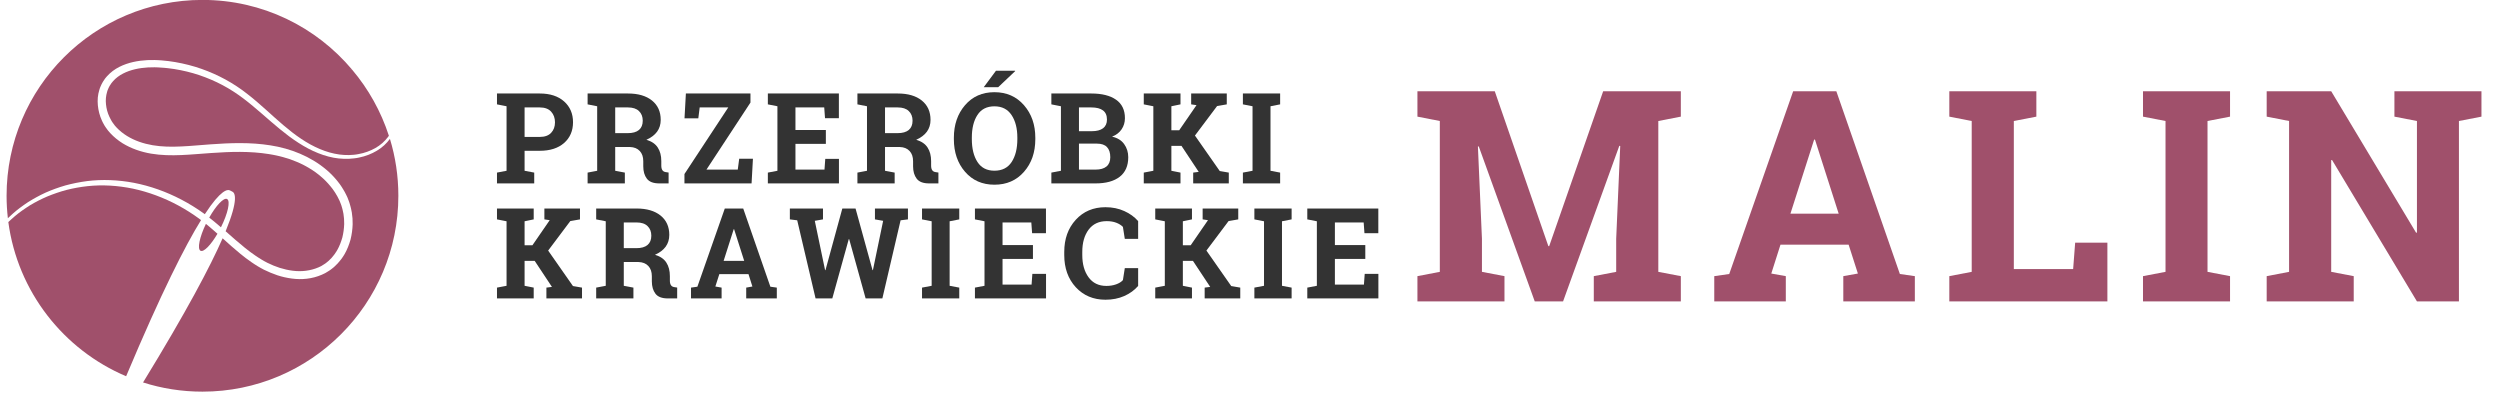
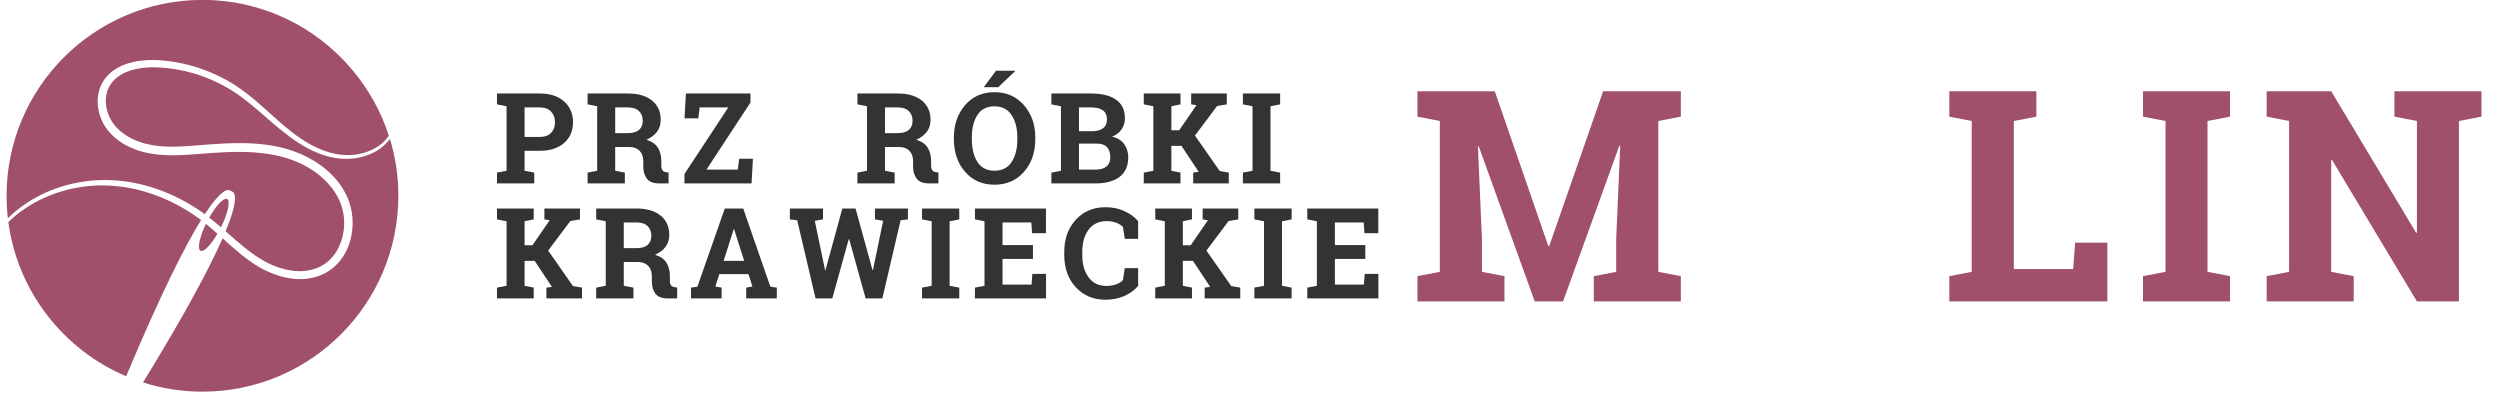
<svg xmlns="http://www.w3.org/2000/svg" width="800" zoomAndPan="magnify" viewBox="0 0 600 94.5" height="126" preserveAspectRatio="xMidYMid meet" version="1.0">
  <defs>
    <g />
    <clipPath id="e6a039c0f4">
      <path d="M 1.578 0 L 94 0 L 94 66 L 1.578 66 Z M 1.578 0 " clip-rule="nonzero" />
    </clipPath>
    <clipPath id="be37a03fae">
      <path d="M 25 16 L 95.582 16 L 95.582 93.977 L 25 93.977 Z M 25 16 " clip-rule="nonzero" />
    </clipPath>
  </defs>
  <g clip-path="url(#e6a039c0f4)">
    <path fill="#a0506b" d="M 2.285 52.004 C 2.539 51.762 2.793 51.508 3.078 51.277 C 3.355 51.031 3.645 50.789 3.93 50.547 C 4.215 50.305 4.527 50.094 4.824 49.852 C 5.121 49.621 5.43 49.387 5.75 49.18 C 6.07 48.957 6.391 48.75 6.711 48.527 C 8.035 47.699 9.438 46.918 10.938 46.23 C 12.449 45.559 14.039 44.984 15.703 44.5 C 17.383 44.047 19.113 43.695 20.914 43.461 C 24.512 43.012 28.34 43.152 32.18 43.883 C 36.023 44.633 39.875 45.988 43.559 47.922 C 45.402 48.883 47.203 49.996 48.934 51.242 C 49.012 51.297 49.078 51.352 49.156 51.406 C 49.508 51.672 49.859 51.926 50.227 52.203 C 49.859 51.926 49.508 51.66 49.156 51.406 C 53.027 45.48 54.641 45.395 55.191 45.703 C 55.379 45.812 55.578 45.914 55.777 46 C 56.383 46.289 57.32 47.789 54.152 55.504 C 53.965 55.953 53.77 56.441 53.547 56.938 C 53.77 56.441 53.965 55.953 54.152 55.504 C 55.699 56.859 57.223 58.227 58.82 59.508 C 59.66 60.184 60.523 60.832 61.414 61.43 C 61.637 61.582 61.855 61.727 62.09 61.871 C 62.309 62.004 62.551 62.168 62.762 62.289 L 63.48 62.707 L 64.176 63.074 C 65.125 63.547 66.117 63.957 67.133 64.285 C 68.16 64.605 69.195 64.84 70.254 64.973 C 72.363 65.246 74.527 64.992 76.445 64.164 L 77.098 63.855 L 77.824 63.402 C 78.09 63.262 78.258 63.094 78.457 62.941 L 78.742 62.707 C 78.785 62.664 78.84 62.633 78.887 62.586 L 79.582 61.891 C 79.758 61.695 79.91 61.484 80.078 61.285 C 80.156 61.188 80.242 61.086 80.32 60.977 L 80.539 60.645 C 80.684 60.426 80.84 60.215 80.961 59.973 C 81.488 59.047 81.863 58.031 82.164 56.992 C 82.418 55.945 82.57 54.863 82.605 53.77 C 82.617 53.492 82.594 53.23 82.582 52.953 L 82.57 52.543 L 82.527 52.137 C 82.496 51.871 82.473 51.598 82.43 51.32 L 82.262 50.516 C 82.219 50.238 82.117 49.984 82.055 49.73 C 81.977 49.465 81.91 49.199 81.801 48.957 L 81.5 48.195 L 81.125 47.445 C 81.059 47.312 80.992 47.172 80.926 47.059 L 80.719 46.719 C 80.574 46.484 80.465 46.254 80.297 46.035 L 79.824 45.348 C 79.656 45.129 79.48 44.906 79.305 44.699 C 78.598 43.836 77.816 43.031 76.953 42.316 L 76.633 42.039 C 76.523 41.949 76.414 41.875 76.305 41.785 C 76.082 41.621 75.863 41.441 75.629 41.277 C 75.168 40.957 74.703 40.637 74.207 40.352 C 73.73 40.043 73.215 39.797 72.715 39.523 C 72.199 39.281 71.691 39.016 71.16 38.816 C 70.113 38.363 69.031 38 67.926 37.703 C 67.66 37.637 67.363 37.547 67.109 37.492 L 66.238 37.293 C 65.941 37.227 65.676 37.184 65.398 37.129 C 65.125 37.074 64.848 37.016 64.562 36.984 C 59.992 36.246 55.289 36.398 50.602 36.73 C 48.25 36.887 45.898 37.117 43.504 37.215 C 41.109 37.316 38.684 37.281 36.266 36.875 C 33.859 36.465 31.484 35.66 29.379 34.359 C 28.328 33.695 27.359 32.91 26.508 31.996 L 26.199 31.645 L 26.047 31.465 C 26.035 31.465 25.969 31.379 25.945 31.355 L 25.879 31.27 C 25.703 31.035 25.539 30.828 25.352 30.539 L 25.086 30.133 L 24.855 29.723 C 24.688 29.457 24.566 29.16 24.434 28.883 C 23.914 27.746 23.605 26.523 23.484 25.273 C 23.418 24.656 23.43 24.027 23.473 23.398 C 23.539 22.77 23.652 22.152 23.848 21.547 L 23.992 21.094 L 24.18 20.652 C 24.289 20.352 24.457 20.078 24.602 19.801 L 24.656 19.703 C 24.668 19.68 24.742 19.547 24.742 19.559 L 24.863 19.383 L 25.098 19.027 C 25.141 18.973 25.172 18.918 25.219 18.852 L 25.371 18.664 L 25.691 18.289 C 26.543 17.34 27.547 16.613 28.629 16.059 C 30.789 14.969 33.129 14.547 35.395 14.426 C 35.969 14.395 36.531 14.395 37.094 14.406 L 37.953 14.438 L 38.77 14.492 C 39.301 14.527 39.875 14.602 40.426 14.66 C 40.977 14.734 41.52 14.801 42.059 14.902 C 44.223 15.277 46.328 15.816 48.348 16.523 C 50.367 17.23 52.301 18.102 54.133 19.094 C 55.965 20.098 57.676 21.234 59.273 22.484 C 60.875 23.719 62.355 25.012 63.789 26.301 C 66.648 28.871 69.363 31.379 72.285 33.32 C 75.188 35.273 78.301 36.652 81.445 37.082 C 82.207 37.195 82.992 37.215 83.762 37.215 C 84.523 37.184 85.285 37.141 86.016 36.984 C 87.484 36.73 88.863 36.223 90.074 35.539 C 91.301 34.855 92.316 33.926 93.109 32.891 C 93.188 32.789 93.254 32.691 93.332 32.582 C 91.434 26.723 88.422 21.355 84.535 16.754 C 84.348 16.766 84.203 16.777 84.094 16.789 C 83.949 16.801 83.875 16.801 83.875 16.801 C 83.875 16.801 83.949 16.789 84.094 16.777 C 84.195 16.766 84.336 16.754 84.523 16.734 C 75.895 6.469 63.004 -0.02 48.594 -0.02 C 22.625 -0.02 1.578 21.027 1.578 46.992 C 1.578 48.816 1.688 50.613 1.887 52.379 C 2.02 52.258 2.152 52.137 2.285 52.004 Z M 2.285 52.004 " fill-opacity="1" fill-rule="nonzero" />
  </g>
  <path fill="#a0506b" d="M 48.129 60.184 C 48.891 60.578 50.602 58.812 52.191 56.098 C 51.594 55.559 50.988 55.027 50.379 54.52 C 50.07 54.254 49.75 53.992 49.418 53.727 C 49.387 53.691 49.344 53.66 49.309 53.637 C 49.344 53.672 49.387 53.703 49.418 53.727 C 47.887 56.926 47.301 59.75 48.129 60.184 Z M 48.129 60.184 " fill-opacity="1" fill-rule="nonzero" />
  <path fill="#a0506b" d="M 53.027 54.555 C 54.695 51.219 55.355 48.207 54.496 47.766 C 53.703 47.359 51.859 49.301 50.215 52.227 C 50.621 52.543 51.043 52.875 51.461 53.219 C 51.992 53.66 52.508 54.102 53.027 54.555 C 53.016 54.566 53.016 54.574 53.008 54.598 C 53.016 54.574 53.016 54.566 53.027 54.555 Z M 53.027 54.555 " fill-opacity="1" fill-rule="nonzero" />
  <g clip-path="url(#be37a03fae)">
    <path fill="#a0506b" d="M 93.586 33.332 C 92.781 34.426 91.73 35.418 90.473 36.156 C 89.191 36.93 87.734 37.504 86.18 37.812 C 85.406 37.988 84.602 38.055 83.785 38.109 C 82.969 38.133 82.152 38.133 81.301 38.031 C 80.484 37.945 79.637 37.789 78.82 37.57 C 78.398 37.469 77.992 37.328 77.582 37.203 C 77.176 37.062 76.766 36.918 76.359 36.754 C 74.734 36.113 73.156 35.262 71.637 34.281 C 68.578 32.328 65.766 29.82 62.871 27.305 C 61.414 26.059 59.949 24.789 58.391 23.621 C 56.836 22.449 55.18 21.367 53.414 20.43 C 51.648 19.492 49.785 18.699 47.84 18.035 C 45.898 17.383 43.879 16.898 41.805 16.566 C 41.285 16.492 40.766 16.426 40.25 16.359 C 39.73 16.312 39.223 16.246 38.684 16.227 L 37.863 16.172 L 37.094 16.148 C 36.574 16.148 36.043 16.148 35.527 16.18 C 33.441 16.305 31.332 16.723 29.523 17.66 C 28.617 18.125 27.789 18.742 27.148 19.469 L 26.93 19.734 L 26.816 19.867 C 26.785 19.91 26.742 19.977 26.695 20.031 L 26.465 20.387 L 26.344 20.562 C 26.301 20.629 26.344 20.574 26.32 20.605 L 26.277 20.684 C 26.168 20.906 26.035 21.113 25.957 21.348 L 25.812 21.688 L 25.703 22.043 C 25.551 22.516 25.473 23.012 25.418 23.52 C 25.383 24.027 25.371 24.535 25.438 25.043 C 25.539 26.059 25.805 27.086 26.254 28.023 C 26.367 28.254 26.477 28.496 26.609 28.719 L 26.797 29.059 L 26.996 29.371 C 27.117 29.566 27.305 29.812 27.48 30.031 L 27.547 30.121 C 27.57 30.152 27.547 30.121 27.59 30.176 L 27.723 30.32 L 27.988 30.617 C 28.715 31.391 29.555 32.051 30.473 32.625 C 32.312 33.762 34.434 34.48 36.641 34.855 C 38.836 35.23 41.133 35.262 43.438 35.152 C 45.746 35.055 48.094 34.809 50.48 34.645 C 55.215 34.301 60.082 34.113 64.914 34.887 C 69.738 35.637 74.516 37.516 78.312 40.727 C 79.273 41.52 80.133 42.426 80.926 43.387 C 81.113 43.629 81.324 43.871 81.5 44.125 L 82.031 44.898 C 82.207 45.152 82.363 45.449 82.527 45.715 L 82.77 46.133 C 82.848 46.277 82.902 46.398 82.969 46.531 L 83.168 46.926 L 83.266 47.125 L 83.312 47.227 C 83.312 47.227 83.367 47.336 83.379 47.367 L 83.719 48.25 C 83.84 48.539 83.918 48.848 84.008 49.156 C 84.082 49.465 84.195 49.766 84.25 50.074 L 84.438 51 C 84.492 51.309 84.516 51.617 84.547 51.938 L 84.602 52.402 L 84.613 52.863 C 84.613 53.176 84.637 53.492 84.637 53.805 C 84.602 55.051 84.426 56.285 84.129 57.5 C 83.785 58.703 83.344 59.871 82.715 60.965 C 82.57 61.242 82.371 61.496 82.207 61.762 L 81.941 62.145 C 81.855 62.277 81.742 62.391 81.645 62.512 C 81.445 62.754 81.246 63.008 81.039 63.227 L 80.363 63.891 L 80.199 64.055 C 80.145 64.109 80.066 64.156 80.012 64.211 L 79.625 64.52 C 79.359 64.719 79.094 64.938 78.852 65.059 L 78.113 65.512 C 78.09 65.523 77.949 65.602 77.957 65.59 L 77.848 65.645 L 77.637 65.742 L 77.219 65.941 C 74.922 66.938 72.387 67.18 70.023 66.848 C 68.832 66.691 67.672 66.43 66.559 66.062 C 65.445 65.688 64.375 65.234 63.324 64.719 L 62.543 64.297 L 61.824 63.879 C 61.547 63.723 61.34 63.57 61.086 63.414 C 60.84 63.262 60.609 63.105 60.379 62.941 C 59.441 62.301 58.547 61.617 57.684 60.91 C 56.195 59.695 54.805 58.438 53.426 57.191 C 50.48 63.91 44.828 74.648 34.332 91.789 C 38.824 93.223 43.613 93.996 48.594 93.996 C 74.559 93.996 95.605 72.949 95.605 46.984 C 95.605 42.238 94.898 37.645 93.586 33.332 Z M 93.586 33.332 " fill-opacity="1" fill-rule="nonzero" />
  </g>
  <path fill="#a0506b" d="M 48.25 52.82 C 48.152 52.742 48.051 52.668 47.941 52.59 C 46.285 51.363 44.562 50.273 42.809 49.324 C 39.277 47.414 35.582 46.066 31.895 45.273 C 28.199 44.512 24.523 44.301 21.035 44.676 C 19.293 44.863 17.602 45.172 15.98 45.582 C 14.359 46.012 12.812 46.551 11.336 47.16 C 9.867 47.789 8.477 48.504 7.176 49.289 C 6.855 49.5 6.547 49.699 6.227 49.906 C 5.906 50.105 5.605 50.316 5.309 50.535 C 5.012 50.758 4.715 50.965 4.426 51.188 C 4.148 51.418 3.875 51.641 3.598 51.859 C 3.324 52.082 3.059 52.324 2.793 52.566 C 2.539 52.809 2.254 53.051 2.02 53.273 C 2.008 53.285 2.008 53.285 2 53.297 C 4.238 70.004 15.254 83.941 30.273 90.297 C 38.758 70.113 44.465 58.945 48.25 52.82 Z M 48.25 52.82 " fill-opacity="1" fill-rule="nonzero" />
  <g fill="#333333" fill-opacity="1">
    <g transform="translate(118.448, 44.017)">
      <g>
        <path d="M 11.094 -21.578 C 13.562 -21.578 15.508 -20.941 16.938 -19.672 C 18.363 -18.398 19.078 -16.738 19.078 -14.688 C 19.078 -12.625 18.363 -10.961 16.938 -9.703 C 15.508 -8.453 13.562 -7.828 11.094 -7.828 L 7.453 -7.828 L 7.453 -3.031 L 9.766 -2.594 L 9.766 0 L 0.828 0 L 0.828 -2.594 L 3.125 -3.031 L 3.125 -18.516 L 0.828 -18.969 L 0.828 -21.578 Z M 7.453 -11.156 L 11.094 -11.156 C 12.301 -11.156 13.211 -11.484 13.828 -12.141 C 14.441 -12.797 14.75 -13.633 14.75 -14.656 C 14.75 -15.688 14.441 -16.539 13.828 -17.219 C 13.211 -17.895 12.301 -18.234 11.094 -18.234 L 7.453 -18.234 Z M 7.453 -11.156 " />
      </g>
    </g>
  </g>
  <g fill="#333333" fill-opacity="1">
    <g transform="translate(140.197, 44.017)">
      <g>
        <path d="M 10.516 -21.578 C 12.961 -21.578 14.883 -21.016 16.281 -19.891 C 17.676 -18.766 18.375 -17.219 18.375 -15.25 C 18.375 -14.156 18.082 -13.207 17.5 -12.406 C 16.914 -11.613 16.062 -10.969 14.938 -10.469 C 16.207 -10.094 17.117 -9.469 17.672 -8.594 C 18.234 -7.727 18.516 -6.645 18.516 -5.344 L 18.516 -4.25 C 18.516 -3.781 18.609 -3.41 18.797 -3.141 C 18.984 -2.879 19.297 -2.727 19.734 -2.688 L 20.266 -2.609 L 20.266 0 L 18.031 0 C 16.613 0 15.617 -0.379 15.047 -1.141 C 14.473 -1.898 14.188 -2.883 14.188 -4.094 L 14.188 -5.312 C 14.188 -6.363 13.906 -7.188 13.344 -7.781 C 12.789 -8.383 12.008 -8.703 11 -8.734 L 7.453 -8.734 L 7.453 -3.031 L 9.766 -2.594 L 9.766 0 L 0.828 0 L 0.828 -2.594 L 3.125 -3.031 L 3.125 -18.516 L 0.828 -18.969 L 0.828 -21.578 Z M 7.453 -12.062 L 10.453 -12.062 C 11.648 -12.062 12.551 -12.316 13.156 -12.828 C 13.758 -13.336 14.062 -14.078 14.062 -15.047 C 14.062 -16.016 13.758 -16.785 13.156 -17.359 C 12.562 -17.941 11.68 -18.234 10.516 -18.234 L 7.453 -18.234 Z M 7.453 -12.062 " />
      </g>
    </g>
  </g>
  <g fill="#333333" fill-opacity="1">
    <g transform="translate(163.174, 44.017)">
      <g>
        <path d="M 16.938 -21.578 L 16.938 -19.406 L 6.375 -3.312 L 13.891 -3.312 L 14.234 -5.922 L 17.531 -5.922 L 17.203 0 L 1.094 0 L 1.094 -2.25 L 11.609 -18.234 L 4.75 -18.234 L 4.422 -15.625 L 1.109 -15.625 L 1.438 -21.578 Z M 16.938 -21.578 " />
      </g>
    </g>
  </g>
  <g fill="#333333" fill-opacity="1">
    <g transform="translate(183.456, 44.017)">
      <g>
-         <path d="M 14.75 -9.484 L 7.453 -9.484 L 7.453 -3.312 L 14.422 -3.312 L 14.609 -5.891 L 17.891 -5.891 L 17.891 0 L 0.828 0 L 0.828 -2.594 L 3.125 -3.031 L 3.125 -18.516 L 0.828 -18.969 L 0.828 -21.578 L 17.875 -21.578 L 17.875 -15.656 L 14.547 -15.656 L 14.359 -18.234 L 7.453 -18.234 L 7.453 -12.812 L 14.75 -12.812 Z M 14.75 -9.484 " />
-       </g>
+         </g>
    </g>
  </g>
  <g fill="#333333" fill-opacity="1">
    <g transform="translate(204.952, 44.017)">
      <g>
        <path d="M 10.516 -21.578 C 12.961 -21.578 14.883 -21.016 16.281 -19.891 C 17.676 -18.766 18.375 -17.219 18.375 -15.25 C 18.375 -14.156 18.082 -13.207 17.5 -12.406 C 16.914 -11.613 16.062 -10.969 14.938 -10.469 C 16.207 -10.094 17.117 -9.469 17.672 -8.594 C 18.234 -7.727 18.516 -6.645 18.516 -5.344 L 18.516 -4.25 C 18.516 -3.781 18.609 -3.41 18.797 -3.141 C 18.984 -2.879 19.297 -2.727 19.734 -2.688 L 20.266 -2.609 L 20.266 0 L 18.031 0 C 16.613 0 15.617 -0.379 15.047 -1.141 C 14.473 -1.898 14.188 -2.883 14.188 -4.094 L 14.188 -5.312 C 14.188 -6.363 13.906 -7.188 13.344 -7.781 C 12.789 -8.383 12.008 -8.703 11 -8.734 L 7.453 -8.734 L 7.453 -3.031 L 9.766 -2.594 L 9.766 0 L 0.828 0 L 0.828 -2.594 L 3.125 -3.031 L 3.125 -18.516 L 0.828 -18.969 L 0.828 -21.578 Z M 7.453 -12.062 L 10.453 -12.062 C 11.648 -12.062 12.551 -12.316 13.156 -12.828 C 13.758 -13.336 14.062 -14.078 14.062 -15.047 C 14.062 -16.016 13.758 -16.785 13.156 -17.359 C 12.562 -17.941 11.68 -18.234 10.516 -18.234 L 7.453 -18.234 Z M 7.453 -12.062 " />
      </g>
    </g>
  </g>
  <g fill="#333333" fill-opacity="1">
    <g transform="translate(227.929, 44.017)">
      <g>
        <path d="M 1 0 Z M 20.547 -10.625 C 20.547 -7.457 19.641 -4.844 17.828 -2.781 C 16.023 -0.719 13.66 0.312 10.734 0.312 C 7.828 0.312 5.477 -0.719 3.688 -2.781 C 1.895 -4.844 1 -7.457 1 -10.625 L 1 -10.953 C 1 -14.086 1.891 -16.691 3.672 -18.766 C 5.461 -20.848 7.816 -21.891 10.734 -21.891 C 13.648 -21.891 16.016 -20.848 17.828 -18.766 C 19.641 -16.691 20.547 -14.086 20.547 -10.953 Z M 16.234 -10.984 C 16.234 -13.211 15.77 -15.02 14.844 -16.406 C 13.914 -17.801 12.547 -18.5 10.734 -18.5 C 8.91 -18.5 7.551 -17.805 6.656 -16.422 C 5.758 -15.047 5.312 -13.234 5.312 -10.984 L 5.312 -10.625 C 5.312 -8.352 5.766 -6.52 6.672 -5.125 C 7.578 -3.738 8.93 -3.047 10.734 -3.047 C 12.566 -3.047 13.941 -3.738 14.859 -5.125 C 15.773 -6.52 16.234 -8.352 16.234 -10.625 Z M 11.109 -27.047 L 15.688 -27.047 L 15.719 -26.953 L 11.641 -23.094 L 8.172 -23.094 Z M 11.109 -27.047 " />
      </g>
    </g>
  </g>
  <g fill="#333333" fill-opacity="1">
    <g transform="translate(251.499, 44.017)">
      <g>
        <path d="M 10.422 -21.578 C 12.953 -21.578 14.926 -21.082 16.344 -20.094 C 17.77 -19.102 18.484 -17.625 18.484 -15.656 C 18.484 -14.664 18.219 -13.773 17.688 -12.984 C 17.164 -12.203 16.398 -11.613 15.391 -11.219 C 16.68 -10.938 17.648 -10.344 18.297 -9.438 C 18.953 -8.531 19.281 -7.477 19.281 -6.281 C 19.281 -4.219 18.598 -2.656 17.234 -1.594 C 15.867 -0.531 13.938 0 11.438 0 L 0.828 0 L 0.828 -2.594 L 3.125 -3.031 L 3.125 -18.516 L 0.828 -18.969 L 0.828 -21.578 Z M 7.453 -9.547 L 7.453 -3.312 L 11.438 -3.312 C 12.582 -3.312 13.457 -3.562 14.062 -4.062 C 14.664 -4.562 14.969 -5.301 14.969 -6.281 C 14.969 -7.344 14.707 -8.148 14.188 -8.703 C 13.676 -9.266 12.867 -9.547 11.766 -9.547 Z M 7.453 -12.531 L 10.562 -12.531 C 11.719 -12.531 12.609 -12.766 13.234 -13.234 C 13.859 -13.711 14.172 -14.406 14.172 -15.312 C 14.172 -16.312 13.852 -17.047 13.219 -17.516 C 12.594 -17.992 11.66 -18.234 10.422 -18.234 L 7.453 -18.234 Z M 7.453 -12.531 " />
      </g>
    </g>
  </g>
  <g fill="#333333" fill-opacity="1">
    <g transform="translate(273.677, 44.017)">
      <g>
        <path d="M 0.828 -2.594 L 3.125 -3.031 L 3.125 -18.516 L 0.828 -18.969 L 0.828 -21.578 L 9.641 -21.578 L 9.641 -18.969 L 7.453 -18.516 L 7.453 -12.75 L 9.328 -12.75 L 13.484 -18.781 L 12.203 -18.969 L 12.203 -21.578 L 20.75 -21.578 L 20.75 -18.969 L 18.422 -18.562 L 13.109 -11.484 L 19.062 -2.969 L 21.234 -2.594 L 21.234 0 L 12.688 0 L 12.688 -2.594 L 14.016 -2.766 L 9.875 -9.016 L 7.453 -9.016 L 7.453 -3.031 L 9.641 -2.594 L 9.641 0 L 0.828 0 Z M 0.828 -2.594 " />
      </g>
    </g>
  </g>
  <g fill="#333333" fill-opacity="1">
    <g transform="translate(297.483, 44.017)">
      <g>
        <path d="M 0.812 -18.969 L 0.812 -21.578 L 9.75 -21.578 L 9.75 -18.969 L 7.438 -18.516 L 7.438 -3.031 L 9.75 -2.594 L 9.75 0 L 0.812 0 L 0.812 -2.594 L 3.125 -3.031 L 3.125 -18.516 Z M 0.812 -18.969 " />
      </g>
    </g>
  </g>
  <g fill="#333333" fill-opacity="1">
    <g transform="translate(118.448, 71.621)">
      <g>
        <path d="M 0.828 -2.594 L 3.125 -3.031 L 3.125 -18.516 L 0.828 -18.969 L 0.828 -21.578 L 9.641 -21.578 L 9.641 -18.969 L 7.453 -18.516 L 7.453 -12.75 L 9.328 -12.75 L 13.484 -18.781 L 12.203 -18.969 L 12.203 -21.578 L 20.75 -21.578 L 20.75 -18.969 L 18.422 -18.562 L 13.109 -11.484 L 19.062 -2.969 L 21.234 -2.594 L 21.234 0 L 12.688 0 L 12.688 -2.594 L 14.016 -2.766 L 9.875 -9.016 L 7.453 -9.016 L 7.453 -3.031 L 9.641 -2.594 L 9.641 0 L 0.828 0 Z M 0.828 -2.594 " />
      </g>
    </g>
  </g>
  <g fill="#333333" fill-opacity="1">
    <g transform="translate(142.255, 71.621)">
      <g>
        <path d="M 10.516 -21.578 C 12.961 -21.578 14.883 -21.016 16.281 -19.891 C 17.676 -18.766 18.375 -17.219 18.375 -15.25 C 18.375 -14.156 18.082 -13.207 17.5 -12.406 C 16.914 -11.613 16.062 -10.969 14.938 -10.469 C 16.207 -10.094 17.117 -9.469 17.672 -8.594 C 18.234 -7.727 18.516 -6.645 18.516 -5.344 L 18.516 -4.25 C 18.516 -3.781 18.609 -3.41 18.797 -3.141 C 18.984 -2.879 19.297 -2.727 19.734 -2.688 L 20.266 -2.609 L 20.266 0 L 18.031 0 C 16.613 0 15.617 -0.379 15.047 -1.141 C 14.473 -1.898 14.188 -2.883 14.188 -4.094 L 14.188 -5.312 C 14.188 -6.363 13.906 -7.188 13.344 -7.781 C 12.789 -8.383 12.008 -8.703 11 -8.734 L 7.453 -8.734 L 7.453 -3.031 L 9.766 -2.594 L 9.766 0 L 0.828 0 L 0.828 -2.594 L 3.125 -3.031 L 3.125 -18.516 L 0.828 -18.969 L 0.828 -21.578 Z M 7.453 -12.062 L 10.453 -12.062 C 11.648 -12.062 12.551 -12.316 13.156 -12.828 C 13.758 -13.336 14.062 -14.078 14.062 -15.047 C 14.062 -16.016 13.758 -16.785 13.156 -17.359 C 12.562 -17.941 11.68 -18.234 10.516 -18.234 L 7.453 -18.234 Z M 7.453 -12.062 " />
      </g>
    </g>
  </g>
  <g fill="#333333" fill-opacity="1">
    <g transform="translate(165.232, 71.621)">
      <g>
        <path d="M 0.609 -2.594 L 2.141 -2.812 L 8.719 -21.578 L 13.141 -21.578 L 19.656 -2.812 L 21.203 -2.594 L 21.203 0 L 13.859 0 L 13.859 -2.594 L 15.344 -2.859 L 14.406 -5.828 L 7.406 -5.828 L 6.453 -2.859 L 7.953 -2.594 L 7.953 0 L 0.609 0 Z M 8.438 -9.016 L 13.375 -9.016 L 10.953 -16.609 L 10.859 -16.609 Z M 8.438 -9.016 " />
      </g>
    </g>
  </g>
  <g fill="#333333" fill-opacity="1">
    <g transform="translate(189.143, 71.621)">
      <g>
        <path d="M 28.766 -18.969 L 27 -18.75 L 22.625 0 L 18.609 0 L 14.656 -14.234 L 14.562 -14.234 L 10.609 0 L 6.594 0 L 2.188 -18.75 L 0.422 -18.969 L 0.422 -21.578 L 8.375 -21.578 L 8.375 -18.969 L 6.406 -18.625 L 8.875 -6.797 L 8.969 -6.781 L 13.016 -21.578 L 16.188 -21.578 L 20.266 -6.781 L 20.359 -6.797 L 22.812 -18.625 L 20.844 -18.969 L 20.844 -21.578 L 28.766 -21.578 Z M 28.766 -18.969 " />
      </g>
    </g>
  </g>
  <g fill="#333333" fill-opacity="1">
    <g transform="translate(220.473, 71.621)">
      <g>
        <path d="M 0.812 -18.969 L 0.812 -21.578 L 9.75 -21.578 L 9.75 -18.969 L 7.438 -18.516 L 7.438 -3.031 L 9.75 -2.594 L 9.75 0 L 0.812 0 L 0.812 -2.594 L 3.125 -3.031 L 3.125 -18.516 Z M 0.812 -18.969 " />
      </g>
    </g>
  </g>
  <g fill="#333333" fill-opacity="1">
    <g transform="translate(233.157, 71.621)">
      <g>
        <path d="M 14.75 -9.484 L 7.453 -9.484 L 7.453 -3.312 L 14.422 -3.312 L 14.609 -5.891 L 17.891 -5.891 L 17.891 0 L 0.828 0 L 0.828 -2.594 L 3.125 -3.031 L 3.125 -18.516 L 0.828 -18.969 L 0.828 -21.578 L 17.875 -21.578 L 17.875 -15.656 L 14.547 -15.656 L 14.359 -18.234 L 7.453 -18.234 L 7.453 -12.812 L 14.75 -12.812 Z M 14.75 -9.484 " />
      </g>
    </g>
  </g>
  <g fill="#333333" fill-opacity="1">
    <g transform="translate(254.654, 71.621)">
      <g>
        <path d="M 18.5 -14.297 L 15.297 -14.297 L 14.844 -17.172 C 14.414 -17.598 13.879 -17.93 13.234 -18.172 C 12.586 -18.422 11.828 -18.547 10.953 -18.547 C 9.078 -18.547 7.629 -17.863 6.609 -16.5 C 5.598 -15.133 5.094 -13.359 5.094 -11.172 L 5.094 -10.422 C 5.094 -8.223 5.598 -6.438 6.609 -5.062 C 7.617 -3.688 9.039 -3 10.875 -3 C 11.727 -3 12.504 -3.125 13.203 -3.375 C 13.91 -3.625 14.457 -3.961 14.844 -4.391 L 15.297 -7.266 L 18.5 -7.266 L 18.5 -3 C 17.633 -1.988 16.523 -1.18 15.172 -0.578 C 13.828 0.016 12.32 0.312 10.656 0.312 C 7.758 0.312 5.383 -0.688 3.531 -2.688 C 1.688 -4.695 0.766 -7.273 0.766 -10.422 L 0.766 -11.141 C 0.766 -14.273 1.68 -16.848 3.516 -18.859 C 5.359 -20.879 7.738 -21.891 10.656 -21.891 C 12.32 -21.891 13.828 -21.582 15.172 -20.969 C 16.516 -20.363 17.625 -19.562 18.5 -18.562 Z M 18.5 -14.297 " />
      </g>
    </g>
  </g>
  <g fill="#333333" fill-opacity="1">
    <g transform="translate(276.431, 71.621)">
      <g>
        <path d="M 0.828 -2.594 L 3.125 -3.031 L 3.125 -18.516 L 0.828 -18.969 L 0.828 -21.578 L 9.641 -21.578 L 9.641 -18.969 L 7.453 -18.516 L 7.453 -12.75 L 9.328 -12.75 L 13.484 -18.781 L 12.203 -18.969 L 12.203 -21.578 L 20.75 -21.578 L 20.75 -18.969 L 18.422 -18.562 L 13.109 -11.484 L 19.062 -2.969 L 21.234 -2.594 L 21.234 0 L 12.688 0 L 12.688 -2.594 L 14.016 -2.766 L 9.875 -9.016 L 7.453 -9.016 L 7.453 -3.031 L 9.641 -2.594 L 9.641 0 L 0.828 0 Z M 0.828 -2.594 " />
      </g>
    </g>
  </g>
  <g fill="#333333" fill-opacity="1">
    <g transform="translate(300.238, 71.621)">
      <g>
        <path d="M 0.812 -18.969 L 0.812 -21.578 L 9.75 -21.578 L 9.75 -18.969 L 7.438 -18.516 L 7.438 -3.031 L 9.75 -2.594 L 9.75 0 L 0.812 0 L 0.812 -2.594 L 3.125 -3.031 L 3.125 -18.516 Z M 0.812 -18.969 " />
      </g>
    </g>
  </g>
  <g fill="#333333" fill-opacity="1">
    <g transform="translate(312.922, 71.621)">
      <g>
        <path d="M 14.75 -9.484 L 7.453 -9.484 L 7.453 -3.312 L 14.422 -3.312 L 14.609 -5.891 L 17.891 -5.891 L 17.891 0 L 0.828 0 L 0.828 -2.594 L 3.125 -3.031 L 3.125 -18.516 L 0.828 -18.969 L 0.828 -21.578 L 17.875 -21.578 L 17.875 -15.656 L 14.547 -15.656 L 14.359 -18.234 L 7.453 -18.234 L 7.453 -12.812 L 14.75 -12.812 Z M 14.75 -9.484 " />
      </g>
    </g>
  </g>
  <g fill="#a0506b" fill-opacity="1">
    <g transform="translate(338.245, 72.337)">
      <g>
        <path d="M 50.609 -37.297 L 50.391 -37.344 L 36.891 0 L 30.094 0 L 16.656 -37.203 L 16.453 -37.172 L 17.422 -15.031 L 17.422 -7.094 L 22.828 -6.062 L 22.828 0 L 1.938 0 L 1.938 -6.062 L 7.312 -7.094 L 7.312 -43.297 L 1.938 -44.344 L 1.938 -50.438 L 20.5 -50.438 L 33.359 -13.266 L 33.562 -13.266 L 46.516 -50.438 L 65.156 -50.438 L 65.156 -44.344 L 59.75 -43.297 L 59.75 -7.094 L 65.156 -6.062 L 65.156 0 L 44.266 0 L 44.266 -6.062 L 49.641 -7.094 L 49.641 -15.031 Z M 50.609 -37.297 " />
      </g>
    </g>
  </g>
  <g fill="#a0506b" fill-opacity="1">
    <g transform="translate(410.001, 72.337)">
      <g>
-         <path d="M 1.422 -6.062 L 5.016 -6.578 L 20.359 -50.438 L 30.719 -50.438 L 45.969 -6.578 L 49.562 -6.062 L 49.562 0 L 32.391 0 L 32.391 -6.062 L 35.891 -6.688 L 33.672 -13.609 L 17.312 -13.609 L 15.109 -6.688 L 18.594 -6.062 L 18.594 0 L 1.422 0 Z M 19.703 -21.062 L 31.281 -21.062 L 25.594 -38.828 L 25.391 -38.828 Z M 19.703 -21.062 " />
-       </g>
+         </g>
    </g>
  </g>
  <g fill="#a0506b" fill-opacity="1">
    <g transform="translate(465.898, 72.337)">
      <g>
        <path d="M 1.938 0 L 1.938 -6.062 L 7.312 -7.094 L 7.312 -43.297 L 1.938 -44.344 L 1.938 -50.438 L 22.828 -50.438 L 22.828 -44.344 L 17.422 -43.297 L 17.422 -7.766 L 31.656 -7.766 L 32.141 -14.094 L 39.875 -14.094 L 39.875 0 Z M 1.938 0 " />
      </g>
    </g>
  </g>
  <g fill="#a0506b" fill-opacity="1">
    <g transform="translate(512.413, 72.337)">
      <g>
        <path d="M 1.906 -44.344 L 1.906 -50.438 L 22.797 -50.438 L 22.797 -44.344 L 17.391 -43.297 L 17.391 -7.094 L 22.797 -6.062 L 22.797 0 L 1.906 0 L 1.906 -6.062 L 7.312 -7.094 L 7.312 -43.297 Z M 1.906 -44.344 " />
      </g>
    </g>
  </g>
  <g fill="#a0506b" fill-opacity="1">
    <g transform="translate(542.066, 72.337)">
      <g>
        <path d="M 53.484 -50.438 L 53.484 -44.344 L 48.078 -43.297 L 48.078 0 L 38 0 L 17.625 -33.938 L 17.422 -33.906 L 17.422 -7.094 L 22.828 -6.062 L 22.828 0 L 1.938 0 L 1.938 -6.062 L 7.312 -7.094 L 7.312 -43.297 L 1.938 -44.344 L 1.938 -50.438 L 17.422 -50.438 L 37.797 -16.484 L 38 -16.516 L 38 -43.297 L 32.594 -44.344 L 32.594 -50.438 Z M 53.484 -50.438 " />
      </g>
    </g>
  </g>
</svg>